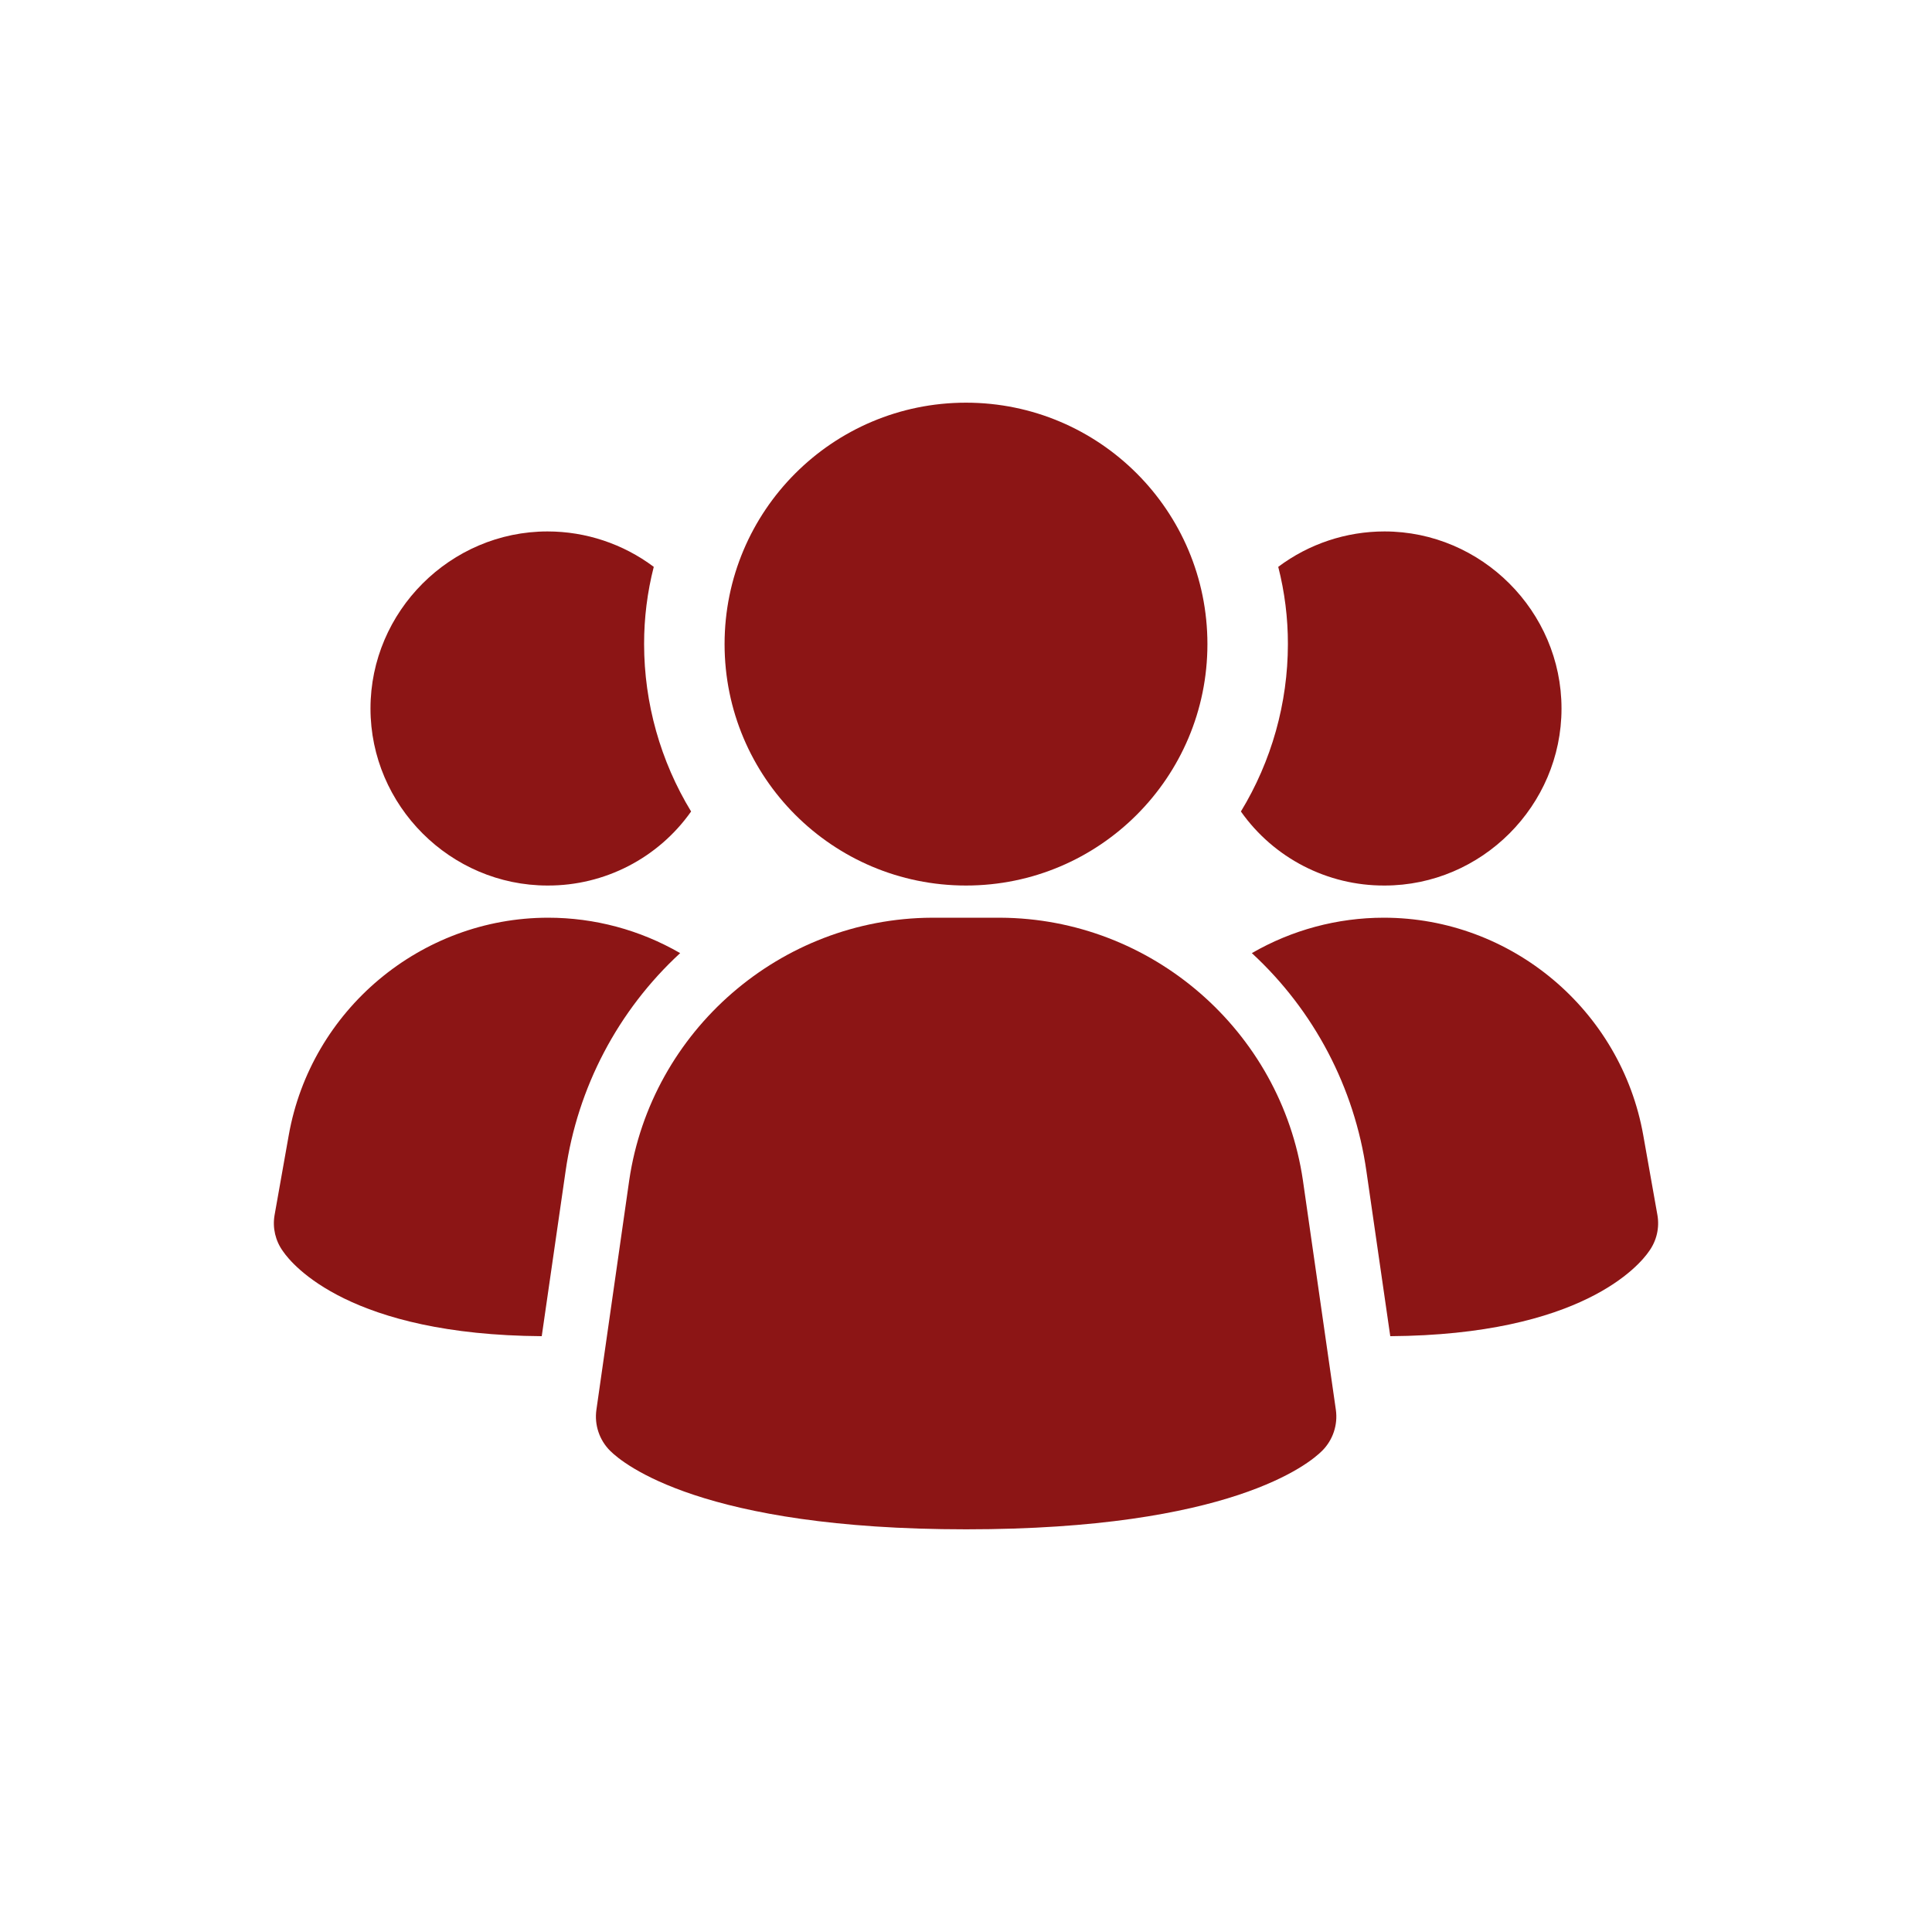
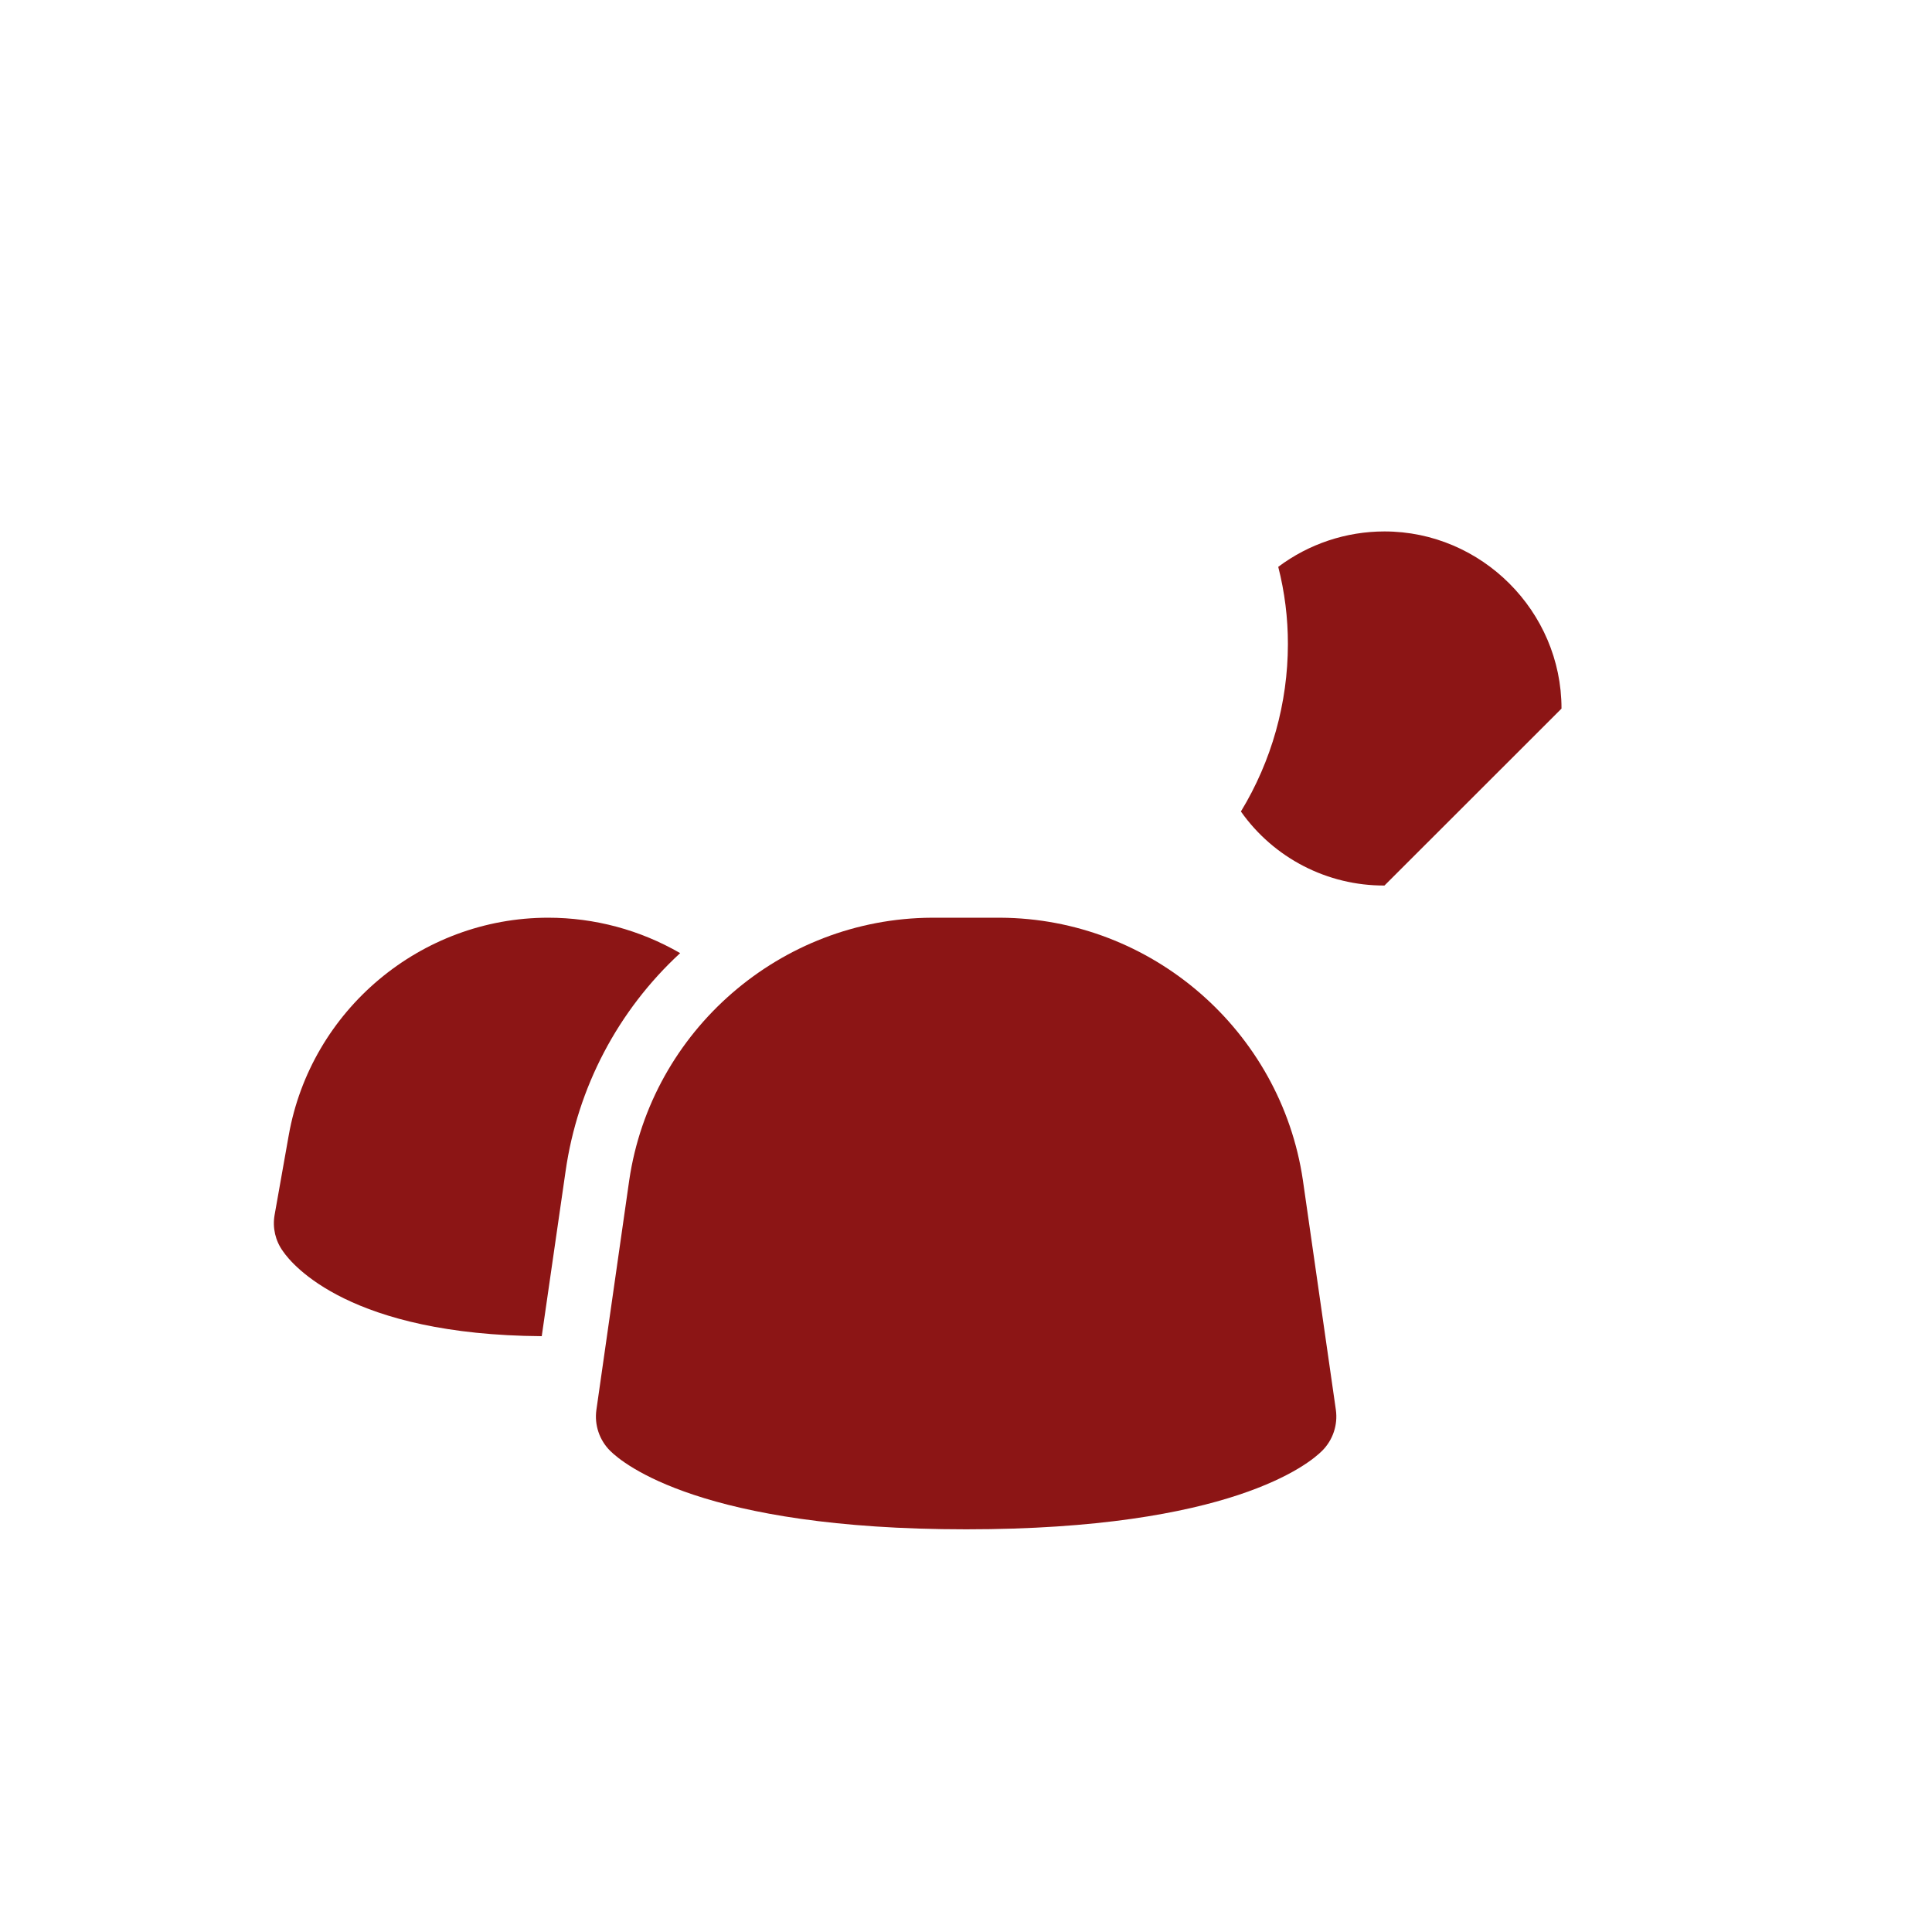
<svg xmlns="http://www.w3.org/2000/svg" xmlns:ns1="http://www.serif.com/" width="100%" height="100%" viewBox="0 0 500 500" xml:space="preserve" style="fill-rule:evenodd;clip-rule:evenodd;stroke-linejoin:round;stroke-miterlimit:2;">
  <g transform="matrix(0.781,0,0,0.781,250,250)">
    <g id="group.svg" transform="matrix(1,0,0,1,-256,-256)">
      <g>
        <path d="M367.637,326.997C360.341,277.422 317.48,240.232 267.371,240L244.672,240C194.563,240.232 151.701,277.422 144.405,326.997L133.525,403.072C132.821,408.054 134.507,413.087 138.069,416.64C142.336,420.907 168.512,442.667 256.043,442.667C343.573,442.667 369.685,420.992 374.016,416.64C377.579,413.087 379.264,408.054 378.56,403.072L367.637,326.997Z" style="fill:rgb(140,21,21);fill-rule:nonzero;" />
        <path d="M161.28,251.733C140.667,270.736 127.246,296.295 123.307,324.053L115.413,378.667C52.053,378.24 32.853,355.2 29.653,350.507C27.155,347.063 26.154,342.752 26.88,338.56L31.573,312.107C38.921,270.567 75.372,239.997 117.556,239.997C132.908,239.997 147.992,244.046 161.28,251.733Z" style="fill:rgb(140,21,21);fill-rule:nonzero;" />
-         <path d="M485.12,338.56C485.846,342.752 484.845,347.063 482.347,350.507C479.147,355.2 459.947,378.24 396.587,378.667L388.693,324.053C384.754,296.295 371.333,270.736 350.72,251.733C364.008,244.046 379.092,239.997 394.444,239.997C436.628,239.997 473.079,270.567 480.427,312.107L485.12,338.56Z" style="fill:rgb(140,21,21);fill-rule:nonzero;" />
-         <path d="M164.907,204.8C154.017,220.244 136.23,229.416 117.333,229.333C85.15,229.333 58.667,202.85 58.667,170.667C58.667,138.483 85.15,112 117.333,112C130.025,112 142.38,116.118 152.533,123.733C150.394,132.098 149.319,140.699 149.333,149.333C149.35,168.897 154.737,188.087 164.907,204.8Z" style="fill:rgb(140,21,21);fill-rule:nonzero;" />
-         <path d="M453.333,170.667C453.333,170.681 453.333,170.695 453.333,170.709C453.333,202.87 426.87,229.333 394.709,229.333C394.695,229.333 394.681,229.333 394.667,229.333C375.77,229.416 357.983,220.244 347.093,204.8C357.263,188.087 362.65,168.897 362.667,149.333C362.681,140.699 361.606,132.098 359.467,123.733C369.62,116.118 381.975,112 394.667,112C426.85,112 453.333,138.483 453.333,170.667Z" style="fill:rgb(140,21,21);fill-rule:nonzero;" />
-         <circle cx="256" cy="149.333" r="80" style="fill:rgb(140,21,21);" />
+         <path d="M453.333,170.667C453.333,170.681 453.333,170.695 453.333,170.709C394.695,229.333 394.681,229.333 394.667,229.333C375.77,229.416 357.983,220.244 347.093,204.8C357.263,188.087 362.65,168.897 362.667,149.333C362.681,140.699 361.606,132.098 359.467,123.733C369.62,116.118 381.975,112 394.667,112C426.85,112 453.333,138.483 453.333,170.667Z" style="fill:rgb(140,21,21);fill-rule:nonzero;" />
      </g>
    </g>
    <g id="group.svg1" ns1:id="group.svg">        </g>
  </g>
</svg>